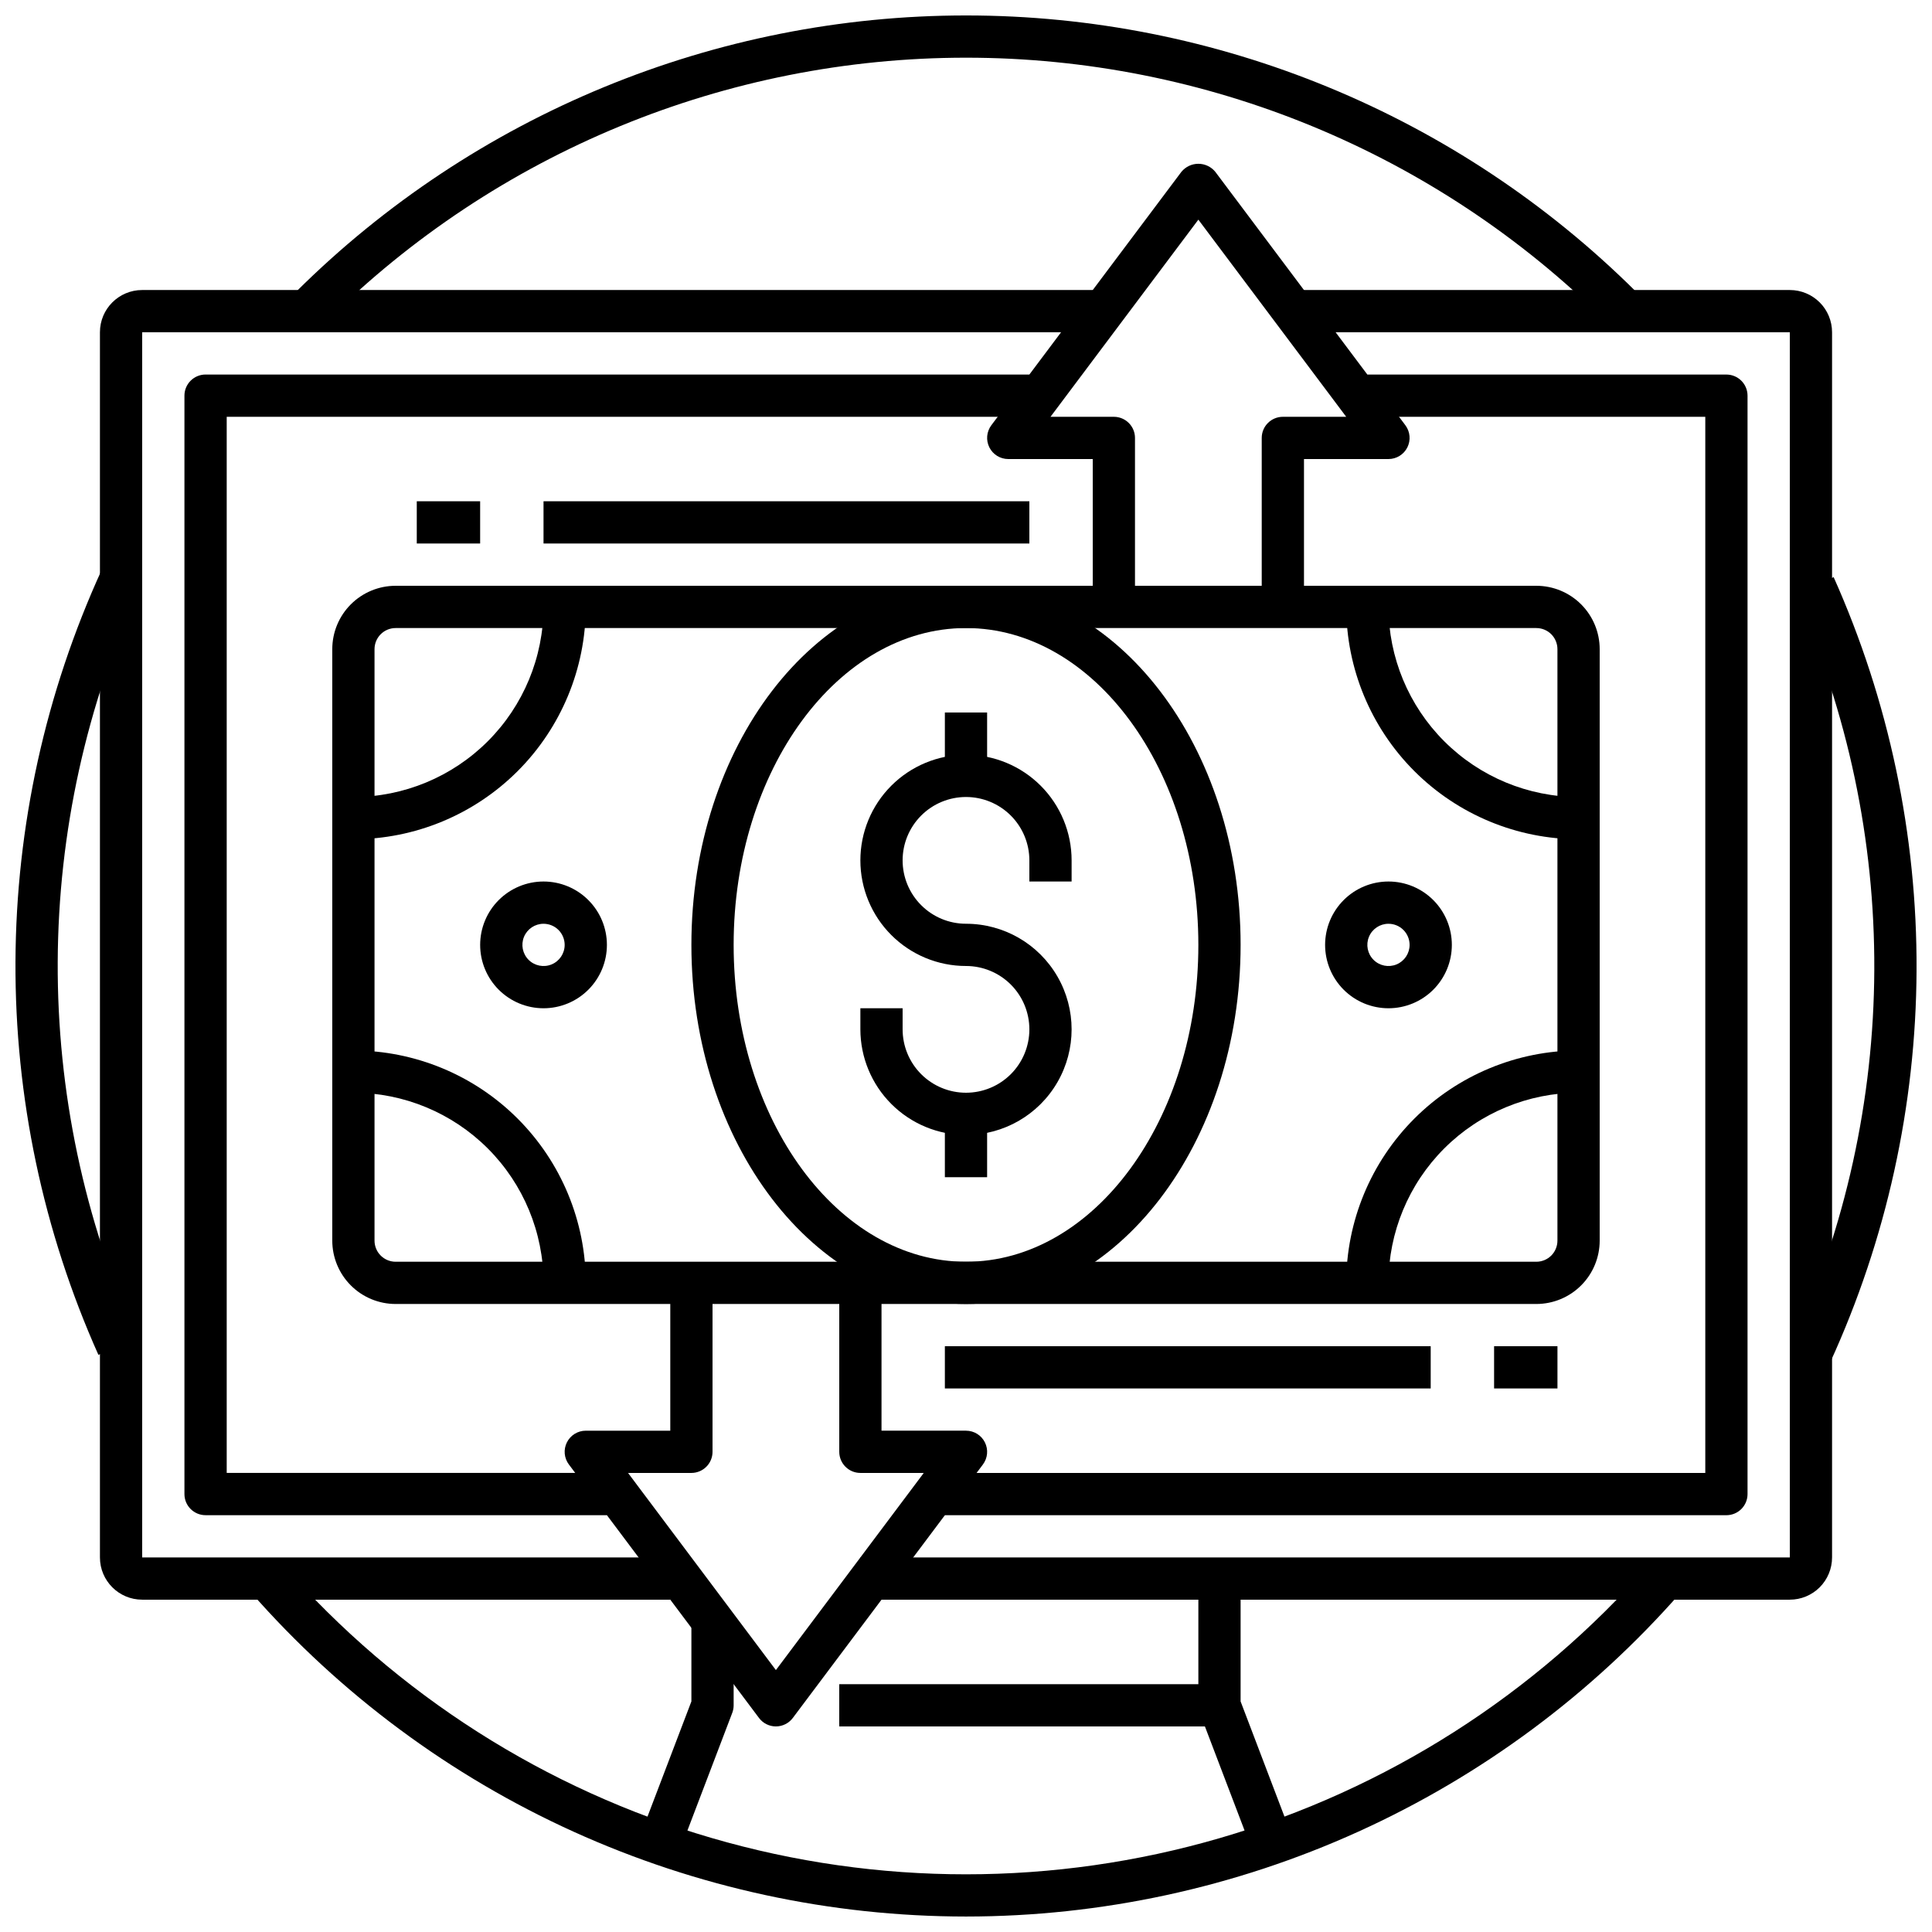
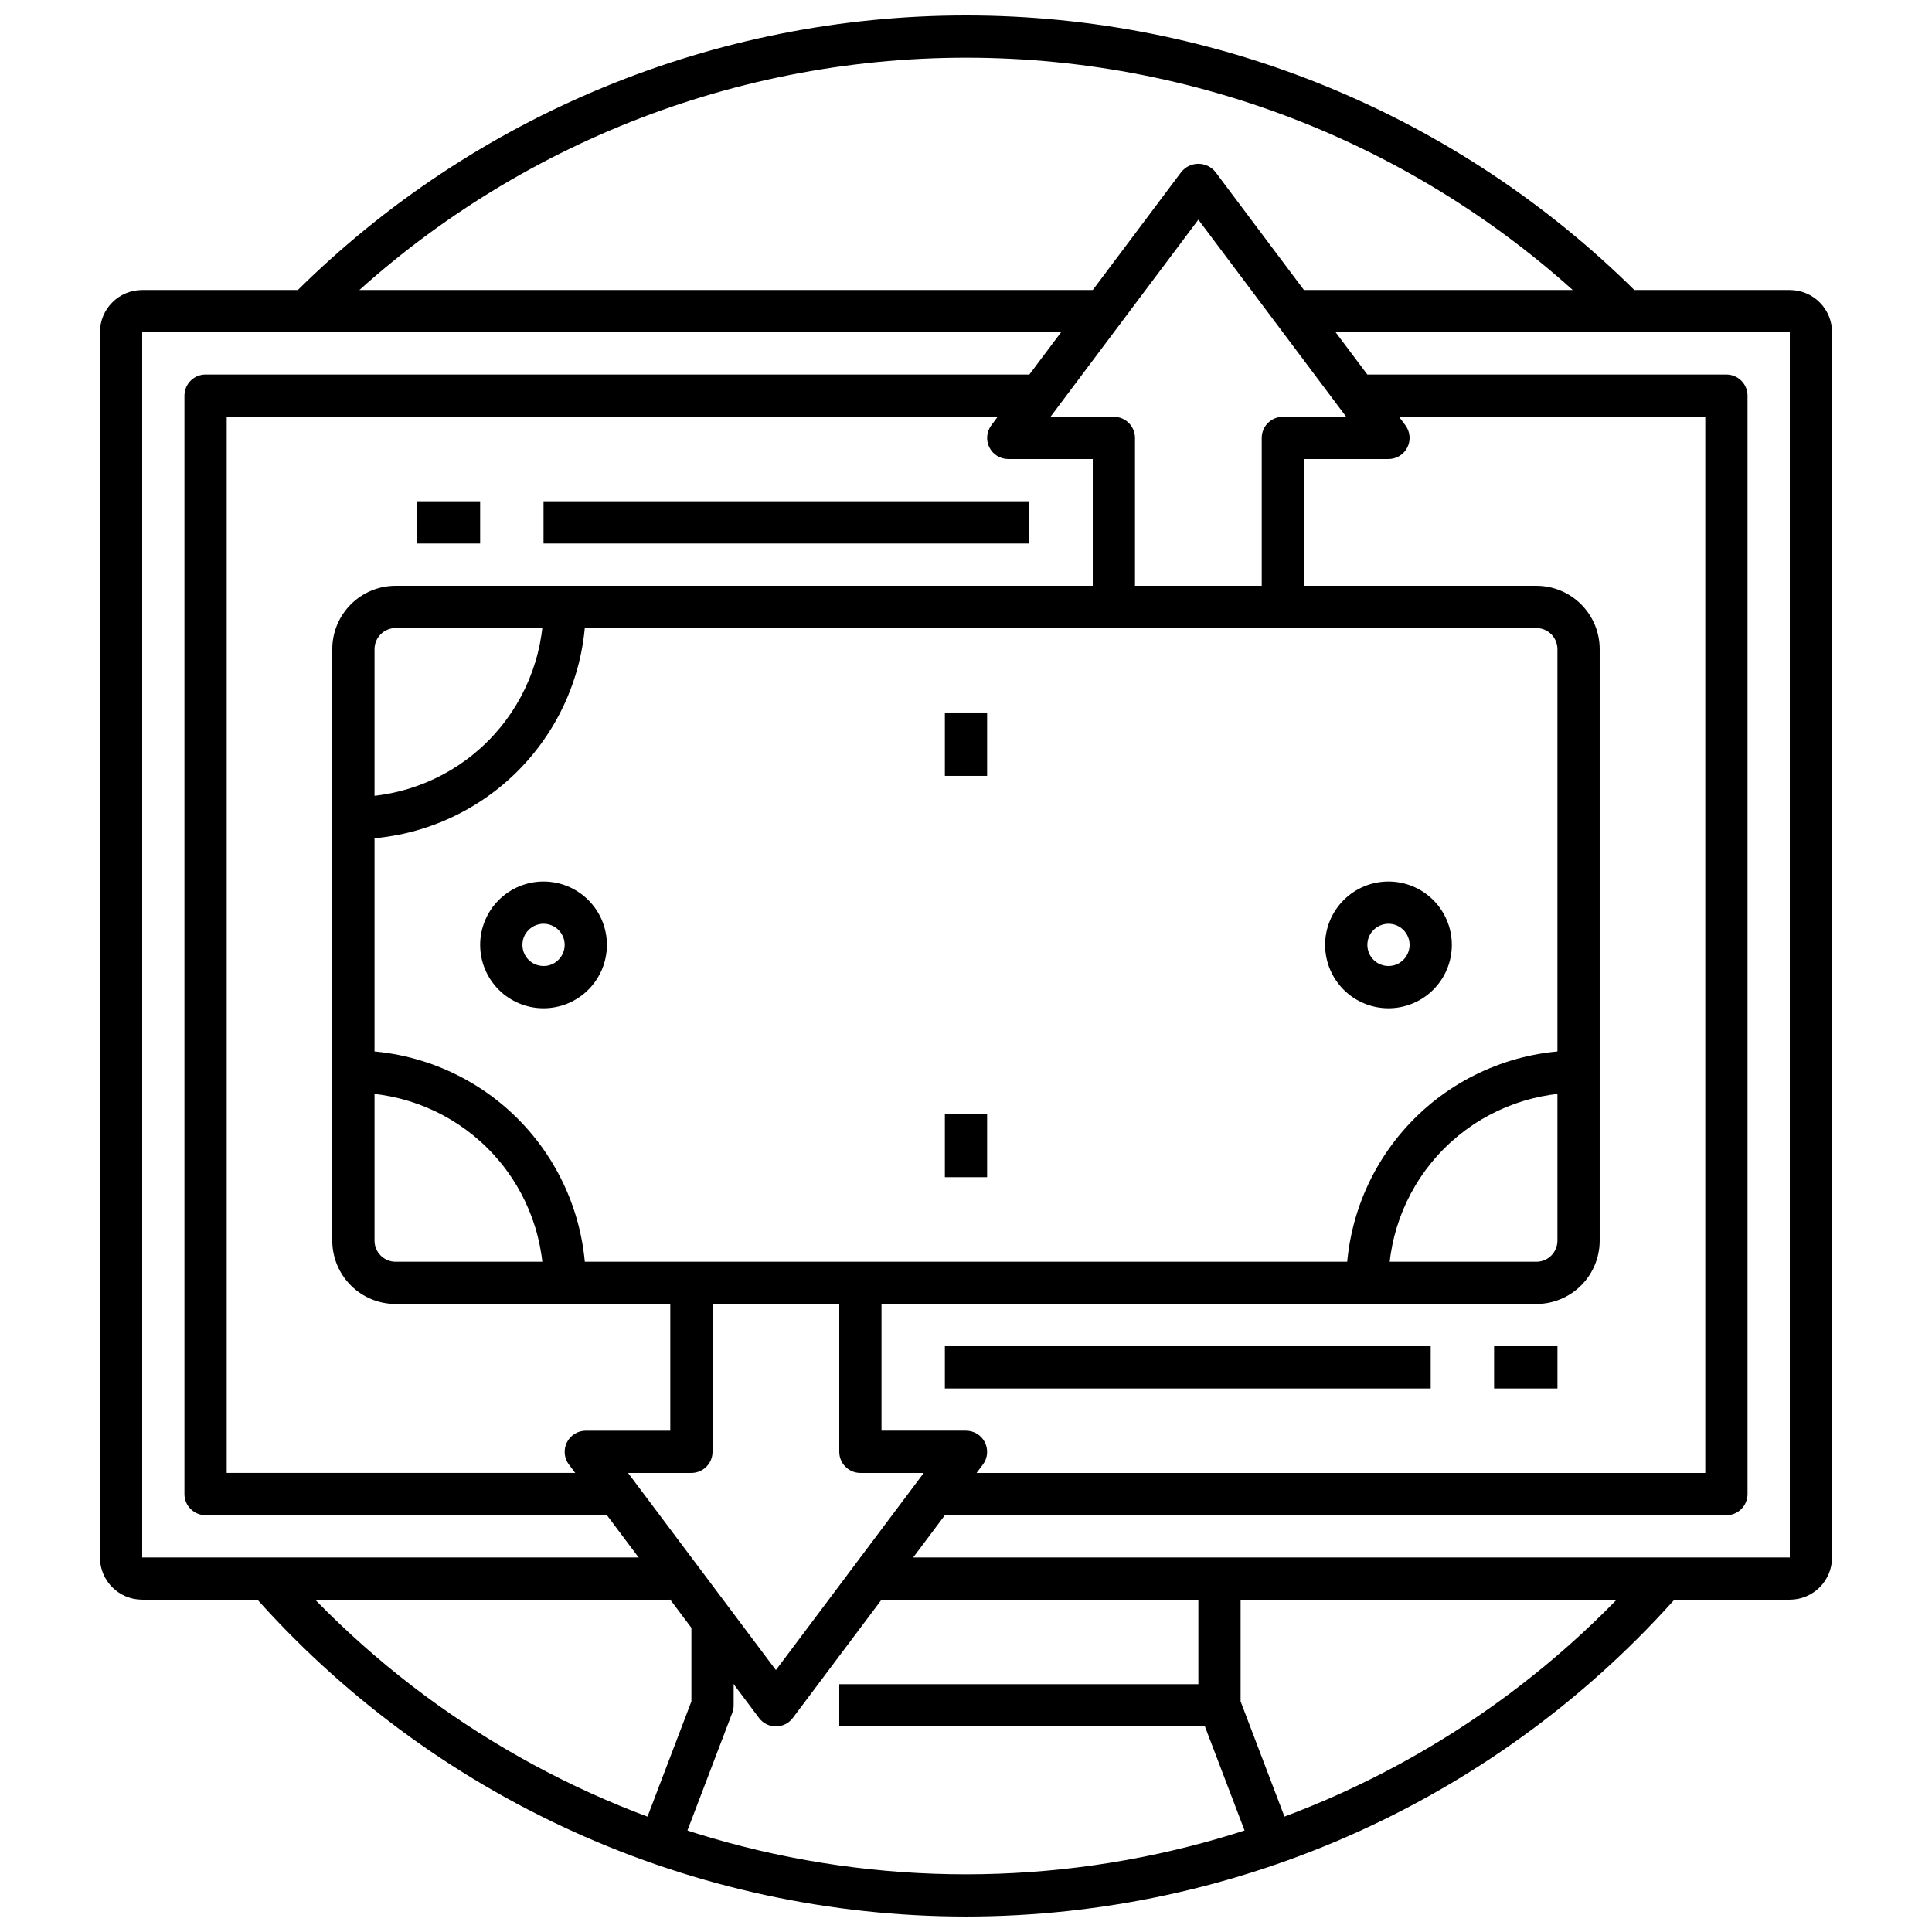
<svg xmlns="http://www.w3.org/2000/svg" width="800px" height="800px" version="1.1" viewBox="144 144 512 512">
  <defs>
    <clipPath id="d">
      <path d="m222 148.09h356v81.906h-356z" />
    </clipPath>
    <clipPath id="c">
-       <path d="m148.09 294h33.906v210h-33.906z" />
-     </clipPath>
+       </clipPath>
    <clipPath id="b">
      <path d="m210 558h380v93.902h-380z" />
    </clipPath>
    <clipPath id="a">
-       <path d="m618 296h33.902v210h-33.902z" />
-     </clipPath>
+       </clipPath>
  </defs>
  <g clip-path="url(#d)">
    <path d="m569.61 229.18c-45.09-44.77-106.05-69.891-169.59-69.891-63.539 0-124.5 25.121-169.59 69.891l-7.879-7.949c47.188-46.848 110.98-73.137 177.47-73.137 66.492 0 130.29 26.289 177.48 73.137z" />
  </g>
  <g clip-path="url(#c)">
    <path d="m170.08 503.05c-14.648-32.766-22.141-68.281-21.98-104.17 0.156-35.891 7.965-71.336 22.902-103.97l10.164 4.676 0.004-0.004c-14.27 31.188-21.723 65.055-21.875 99.352-0.152 34.293 7.004 68.227 20.996 99.539z" />
  </g>
  <g clip-path="url(#b)">
    <path d="m400 651.9c-35.871-0.008-71.328-7.676-104-22.484-32.672-14.809-61.805-36.422-85.457-63.391l8.398-7.379c30.211 34.477 69.641 59.609 113.65 72.441 44.008 12.836 90.766 12.836 134.77 0 44.008-12.832 83.438-37.965 113.65-72.441l8.398 7.379c-23.645 26.965-52.773 48.574-85.438 63.383-32.664 14.809-68.109 22.48-103.97 22.492z" />
  </g>
  <g clip-path="url(#a)">
    <path d="m629 505.08-10.164-4.676c14.262-31.184 21.719-65.051 21.871-99.344 0.156-34.293-7-68.227-20.988-99.535l10.211-4.578v-0.004c14.645 32.77 22.137 68.281 21.977 104.17-0.16 35.891-7.969 71.336-22.906 103.97z" />
  </g>
  <path d="m618.32 567.93h-246.31v-11.195h246.31v-324.68h-134.35v-11.195h134.35c2.969 0 5.816 1.18 7.918 3.277 2.098 2.102 3.277 4.949 3.277 7.918v324.68c0 2.969-1.18 5.816-3.277 7.918-2.102 2.098-4.949 3.277-7.918 3.277z" />
  <path d="m321.63 567.93h-139.95c-6.184 0-11.195-5.012-11.195-11.195v-324.68c0-6.184 5.012-11.195 11.195-11.195h251.91v11.195h-251.91v324.68h139.95z" />
  <path d="m476.87 637.1-14.93-39.184c-0.238-0.637-0.363-1.312-0.363-1.992v-33.59h11.195v32.559l14.555 38.223z" />
  <path d="m323.13 637.1-10.469-3.984 14.566-38.223v-21.363h11.195v22.395c0 0.68-0.125 1.355-0.363 1.992z" />
  <path d="m366.41 590.33h100.76v11.195h-100.76z" />
  <path d="m304.84 545.54h-106.36c-3.094 0-5.602-2.504-5.602-5.598v-291.09c0-3.09 2.508-5.598 5.602-5.598h218.32v11.195h-212.72v279.89h100.76z" />
  <path d="m601.52 545.54h-212.72v-11.195h207.12v-279.89h-89.566v-11.195h95.164c1.484 0 2.906 0.59 3.957 1.641 1.051 1.047 1.641 2.473 1.641 3.957v291.09c0 1.484-0.59 2.91-1.641 3.957-1.051 1.051-2.473 1.641-3.957 1.641z" />
  <path d="m551.14 489.57h-302.29c-4.453 0-8.727-1.77-11.875-4.922-3.148-3.148-4.918-7.418-4.918-11.875v-156.74c0-4.453 1.77-8.727 4.918-11.875 3.148-3.148 7.422-4.918 11.875-4.918h302.29c4.453 0 8.727 1.77 11.875 4.918s4.918 7.422 4.918 11.875v156.74c0 4.457-1.77 8.727-4.918 11.875-3.148 3.152-7.422 4.922-11.875 4.922zm-302.29-179.13c-3.09 0-5.598 2.504-5.598 5.598v156.74c0 1.484 0.59 2.91 1.641 3.961 1.047 1.047 2.473 1.637 3.957 1.637h302.29c1.484 0 2.91-0.59 3.961-1.637 1.047-1.051 1.637-2.477 1.637-3.961v-156.74c0-1.484-0.59-2.91-1.637-3.961-1.051-1.047-2.477-1.637-3.961-1.637z" />
  <path d="m237.66 366.41v-11.195c13.355-0.016 26.164-5.328 35.609-14.773 9.445-9.445 14.758-22.25 14.77-35.605h11.199c-0.02 16.324-6.516 31.977-18.059 43.52-11.543 11.543-27.195 18.035-43.52 18.055z" />
  <path d="m299.24 483.96h-11.199c-0.012-13.355-5.324-26.16-14.77-35.605-9.445-9.445-22.254-14.758-35.609-14.773v-11.195c16.324 0.02 31.977 6.512 43.52 18.055 11.543 11.547 18.039 27.195 18.059 43.52z" />
  <path d="m511.96 483.96h-11.195c0.02-16.324 6.512-31.973 18.055-43.52 11.543-11.543 27.195-18.035 43.52-18.055v11.195c-13.355 0.016-26.16 5.328-35.605 14.773-9.445 9.445-14.758 22.25-14.773 35.605z" />
-   <path d="m562.34 366.41c-16.324-0.02-31.977-6.512-43.52-18.055-11.543-11.543-18.035-27.195-18.055-43.52h11.195c0.016 13.355 5.328 26.16 14.773 35.605 9.445 9.445 22.25 14.758 35.605 14.773z" />
-   <path d="m400 444.78c-7.422-0.008-14.535-2.961-19.781-8.207-5.25-5.246-8.199-12.363-8.211-19.781v-5.598h11.195v5.598c0 4.453 1.77 8.727 4.922 11.875 3.148 3.148 7.418 4.918 11.875 4.918 4.453 0 8.723-1.77 11.875-4.918 3.148-3.148 4.918-7.422 4.918-11.875s-1.77-8.727-4.918-11.875c-3.152-3.148-7.422-4.918-11.875-4.918-7.426 0-14.543-2.949-19.793-8.199s-8.199-12.367-8.199-19.793c0-7.422 2.949-14.543 8.199-19.789 5.25-5.25 12.367-8.199 19.793-8.199 7.422 0 14.539 2.949 19.789 8.199 5.25 5.246 8.199 12.367 8.199 19.789v5.598h-11.195v-5.598c0-4.453-1.77-8.723-4.918-11.875-3.152-3.148-7.422-4.918-11.875-4.918-4.457 0-8.727 1.77-11.875 4.918-3.152 3.152-4.922 7.422-4.922 11.875 0 4.457 1.77 8.727 4.922 11.875 3.148 3.152 7.418 4.922 11.875 4.922 10 0 19.238 5.332 24.238 13.992s5 19.328 0 27.988-14.238 13.996-24.238 13.996z" />
  <path d="m394.4 332.82h11.195v16.793h-11.195z" />
  <path d="m394.4 439.18h11.195v16.793h-11.195z" />
-   <path d="m400 489.57c-40.125 0-72.773-42.691-72.773-95.164s32.648-95.164 72.773-95.164 72.773 42.691 72.773 95.164c-0.004 52.473-32.648 95.164-72.773 95.164zm0-179.13c-33.949 0-61.578 37.668-61.578 83.969 0 46.301 27.625 83.969 61.578 83.969 33.949 0 61.578-37.668 61.578-83.969-0.004-46.301-27.629-83.969-61.578-83.969z" />
  <path d="m489.57 304.84h-11.199v-44.785c0-3.09 2.508-5.598 5.598-5.598h16.793l-39.184-52.246-39.184 52.246h16.793c1.484 0 2.91 0.59 3.957 1.641 1.051 1.051 1.641 2.473 1.641 3.957v44.781l-11.195 0.004v-39.188h-22.391c-2.121 0-4.059-1.195-5.008-3.094-0.949-1.895-0.742-4.164 0.527-5.863l50.383-67.176v0.004c1.102-1.34 2.742-2.117 4.477-2.117s3.379 0.777 4.481 2.117l50.383 67.176-0.004-0.004c1.273 1.699 1.477 3.969 0.531 5.863-0.949 1.898-2.887 3.094-5.008 3.094h-22.391z" />
  <path d="m349.62 601.52c-1.762 0-3.422-0.832-4.477-2.242l-50.383-67.176v0.004c-1.273-1.695-1.477-3.965-0.527-5.863 0.949-1.895 2.887-3.094 5.008-3.094h22.391v-39.188h11.195v44.785c0 1.484-0.59 2.91-1.641 3.957-1.051 1.051-2.473 1.641-3.957 1.641h-16.793l39.184 52.246 39.188-52.246h-16.797c-3.09 0-5.598-2.508-5.598-5.598v-44.785h11.195v39.184h22.391l0.004 0.004c2.117 0 4.059 1.199 5.004 3.094 0.949 1.898 0.746 4.168-0.527 5.863l-50.383 67.176 0.004-0.004c-1.059 1.41-2.719 2.242-4.481 2.242z" />
  <path d="m394.4 500.76h128.75v11.195h-128.75z" />
  <path d="m539.95 500.76h16.793v11.195h-16.793z" />
  <path d="m288.04 276.84h128.75v11.195h-128.75z" />
  <path d="m254.45 276.84h16.793v11.195h-16.793z" />
  <path d="m511.96 411.2c-4.453 0-8.727-1.77-11.875-4.918-3.148-3.152-4.918-7.422-4.918-11.875 0-4.457 1.77-8.727 4.918-11.875 3.148-3.152 7.422-4.922 11.875-4.922s8.727 1.77 11.875 4.922c3.148 3.148 4.918 7.418 4.918 11.875 0 4.453-1.77 8.723-4.918 11.875-3.148 3.148-7.422 4.918-11.875 4.918zm0-22.391c-2.266 0-4.305 1.363-5.172 3.453-0.867 2.094-0.387 4.5 1.211 6.102 1.602 1.602 4.012 2.078 6.102 1.215 2.094-0.867 3.457-2.91 3.457-5.172 0-1.488-0.59-2.91-1.641-3.961-1.051-1.051-2.473-1.637-3.957-1.637z" />
  <path d="m288.04 411.2c-4.453 0-8.723-1.77-11.875-4.918-3.148-3.152-4.918-7.422-4.918-11.875 0-4.457 1.77-8.727 4.918-11.875 3.152-3.152 7.422-4.922 11.875-4.922 4.457 0 8.727 1.77 11.875 4.922 3.152 3.148 4.922 7.418 4.922 11.875 0 4.453-1.77 8.723-4.922 11.875-3.148 3.148-7.418 4.918-11.875 4.918zm0-22.391c-2.262 0-4.305 1.363-5.172 3.453-0.863 2.094-0.387 4.5 1.215 6.102 1.602 1.602 4.008 2.078 6.102 1.215 2.09-0.867 3.457-2.91 3.457-5.172 0-1.488-0.59-2.91-1.641-3.961-1.051-1.051-2.473-1.637-3.961-1.637z" />
</svg>